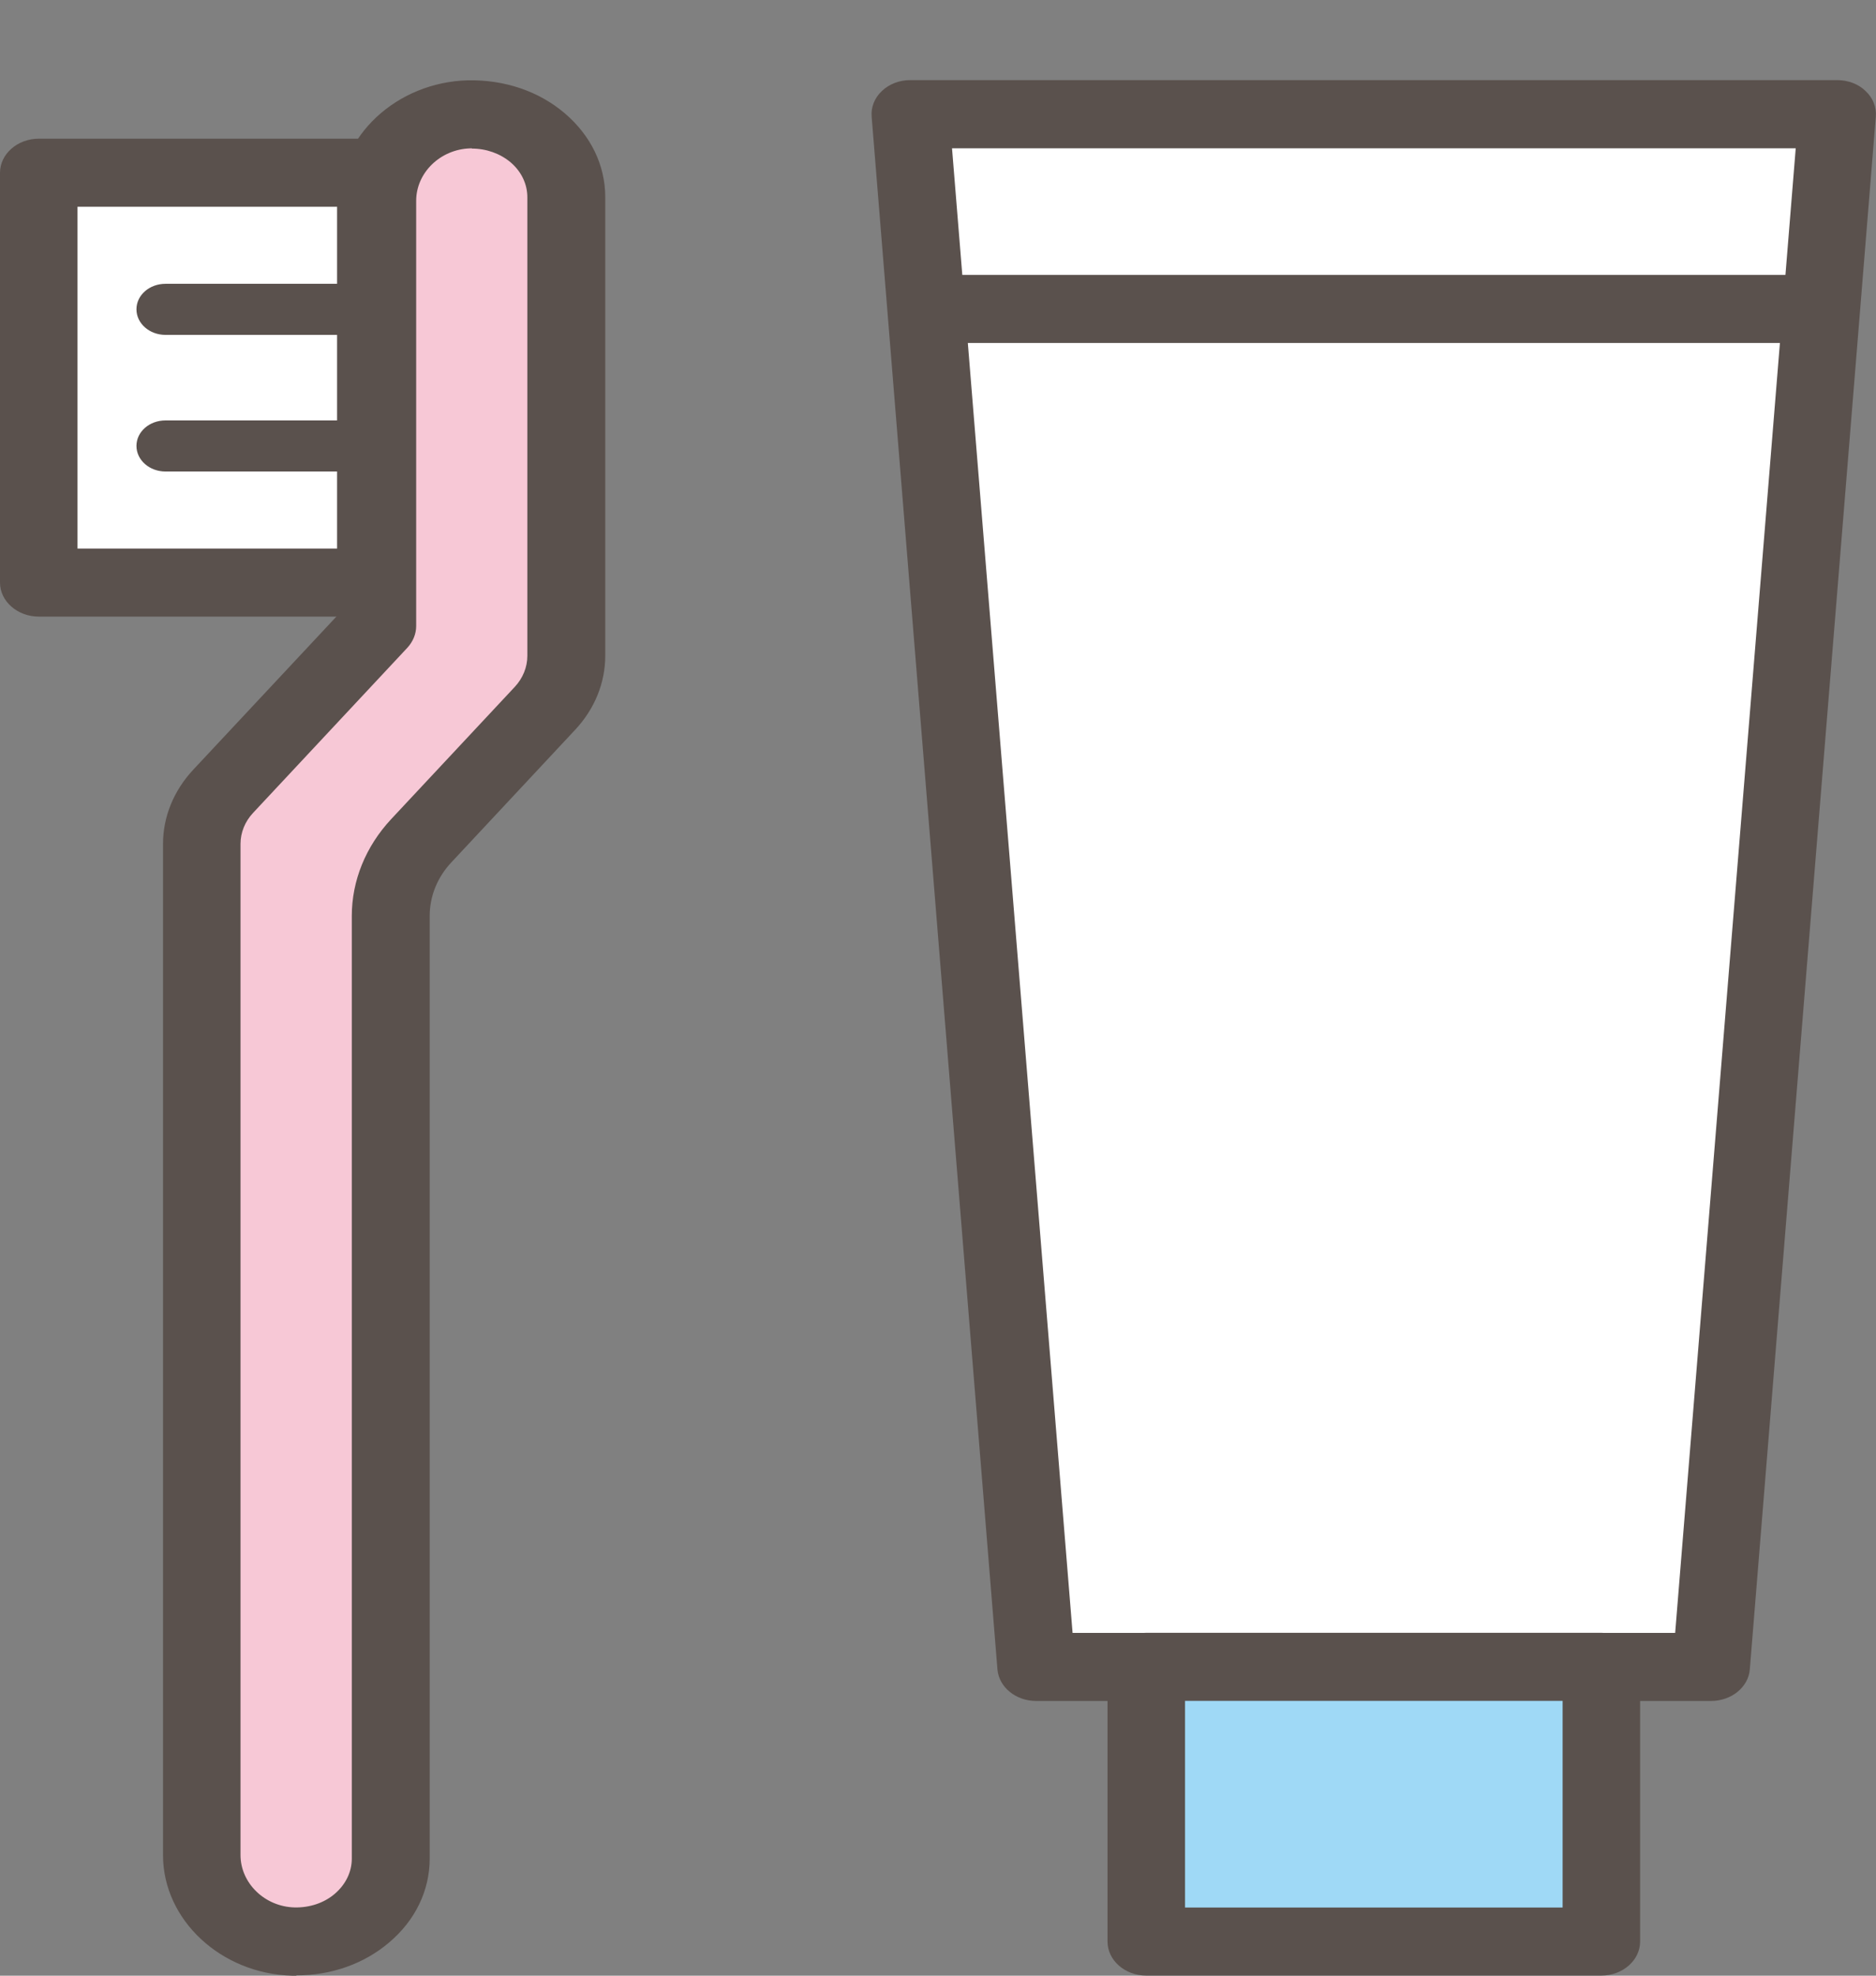
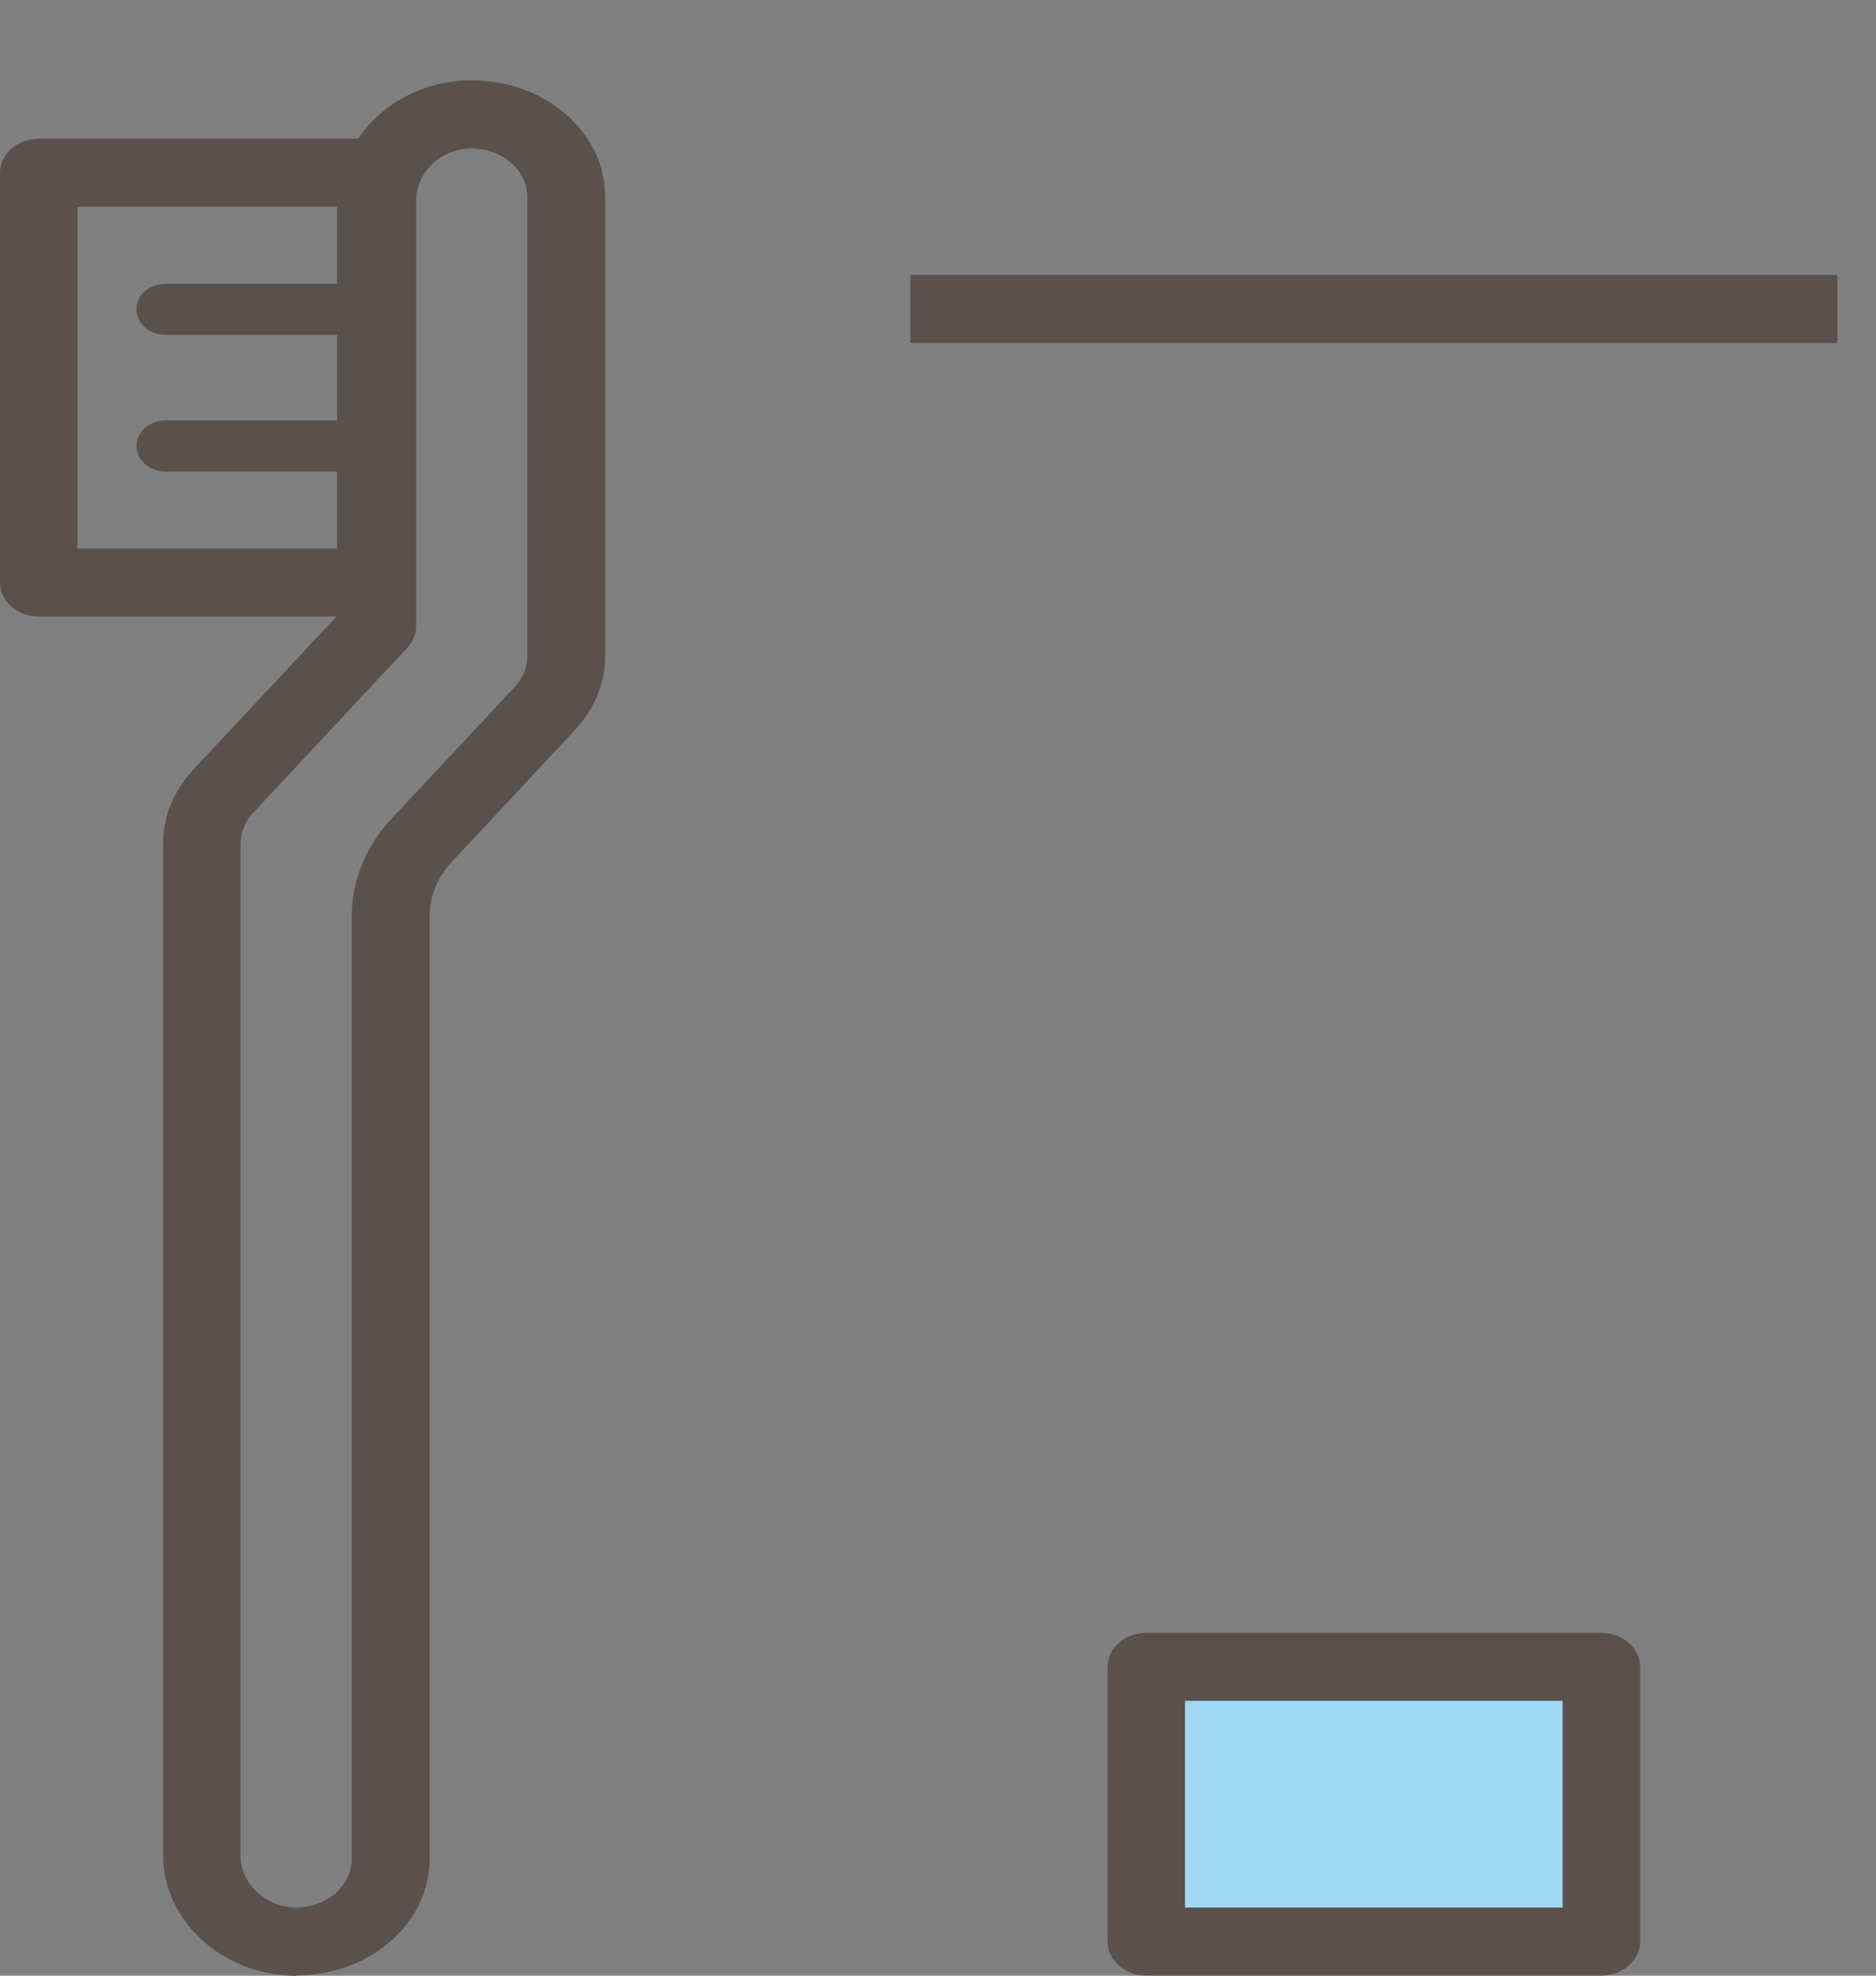
<svg xmlns="http://www.w3.org/2000/svg" width="19" height="20" viewBox="0 0 19 20" fill="none">
  <rect x="0" y="0" width="19" height="20" fill="#808080" stroke="none" />
-   <path d="M17.331 16.874H10.496L9.22 1.156H18.608L17.331 16.874Z" fill="white" />
-   <path d="M17.331 17.219H10.494C10.288 17.219 10.117 17.079 10.102 16.899L8.828 1.181C8.82 1.086 8.857 0.991 8.932 0.921C9.006 0.85 9.11 0.811 9.218 0.811H18.607C18.717 0.811 18.821 0.85 18.894 0.921C18.969 0.991 19.006 1.084 18.998 1.181L17.722 16.899C17.708 17.079 17.536 17.219 17.329 17.219H17.331ZM10.861 16.53H16.966L18.187 1.501H9.642L10.863 16.53H10.861Z" fill="#5A514D" />
  <path d="M18.609 2.783H9.22V3.472H18.609V2.783Z" fill="#5A514D" />
  <path d="M16.218 16.873H11.609V19.654H16.218V16.873Z" fill="#9FD9F6" />
  <path d="M16.218 19.999H11.609C11.393 19.999 11.217 19.844 11.217 19.655V16.874C11.217 16.684 11.393 16.529 11.609 16.529H16.218C16.434 16.529 16.611 16.684 16.611 16.874V19.655C16.611 19.844 16.434 19.999 16.218 19.999ZM12.002 19.31H15.826V17.218H12.002V19.31Z" fill="#5A514D" />
-   <path d="M2.97 19.655C2.446 19.641 2.043 19.24 2.043 18.78V8.543C2.043 8.348 2.12 8.16 2.261 8.01L3.824 6.339V2.032C3.824 1.572 4.228 1.17 4.75 1.157C5.292 1.143 5.738 1.524 5.738 1.996V6.637C5.738 6.832 5.661 7.019 5.52 7.169L4.268 8.51C4.067 8.723 3.957 8.992 3.957 9.27V18.812C3.957 19.285 3.514 19.667 2.97 19.651V19.655Z" fill="#F7C8D6" />
  <path d="M2.999 20C2.986 20 2.972 20 2.958 20C2.238 19.981 1.651 19.435 1.651 18.78V8.543C1.651 8.269 1.759 8.004 1.957 7.792L3.431 6.216V2.033C3.429 1.38 4.016 0.832 4.739 0.813C5.106 0.806 5.455 0.921 5.72 1.147C5.985 1.373 6.13 1.674 6.13 1.996V6.638C6.13 6.912 6.023 7.177 5.824 7.389L4.572 8.729C4.429 8.881 4.352 9.074 4.352 9.27V18.813C4.352 19.137 4.207 19.439 3.942 19.663C3.688 19.88 3.355 19.997 3.003 19.997L2.999 20ZM4.78 1.502C4.78 1.502 4.768 1.502 4.762 1.502C4.46 1.511 4.215 1.748 4.215 2.033V6.338C4.215 6.417 4.183 6.495 4.126 6.557L2.564 8.228C2.481 8.316 2.436 8.428 2.436 8.542V18.779C2.436 19.063 2.681 19.301 2.982 19.309C3.133 19.313 3.282 19.265 3.392 19.17C3.502 19.075 3.563 18.949 3.563 18.815V9.272C3.563 8.915 3.704 8.569 3.961 8.293L5.214 6.953C5.296 6.865 5.341 6.753 5.341 6.639V1.998C5.341 1.862 5.28 1.736 5.171 1.643C5.065 1.554 4.925 1.504 4.778 1.504L4.78 1.502Z" fill="#5A514D" />
-   <path d="M3.806 1.748H0.393V5.897H3.806V1.748Z" fill="white" />
  <path d="M3.806 6.242H0.393C0.177 6.242 0 6.087 0 5.898V1.749C0 1.559 0.177 1.404 0.393 1.404H3.806C4.022 1.404 4.199 1.559 4.199 1.749V5.898C4.199 6.087 4.022 6.242 3.806 6.242ZM0.785 5.553H3.414V2.093H0.785V5.553Z" fill="#5A514D" />
  <path d="M3.529 3.39H1.676C1.513 3.39 1.382 3.274 1.382 3.131C1.382 2.988 1.513 2.873 1.676 2.873H3.529C3.692 2.873 3.824 2.988 3.824 3.131C3.824 3.274 3.692 3.39 3.529 3.39Z" fill="#5A514D" />
  <path d="M3.529 4.773H1.676C1.513 4.773 1.382 4.657 1.382 4.514C1.382 4.371 1.513 4.256 1.676 4.256H3.529C3.692 4.256 3.824 4.371 3.824 4.514C3.824 4.657 3.692 4.773 3.529 4.773Z" fill="#5A514D" />
</svg>